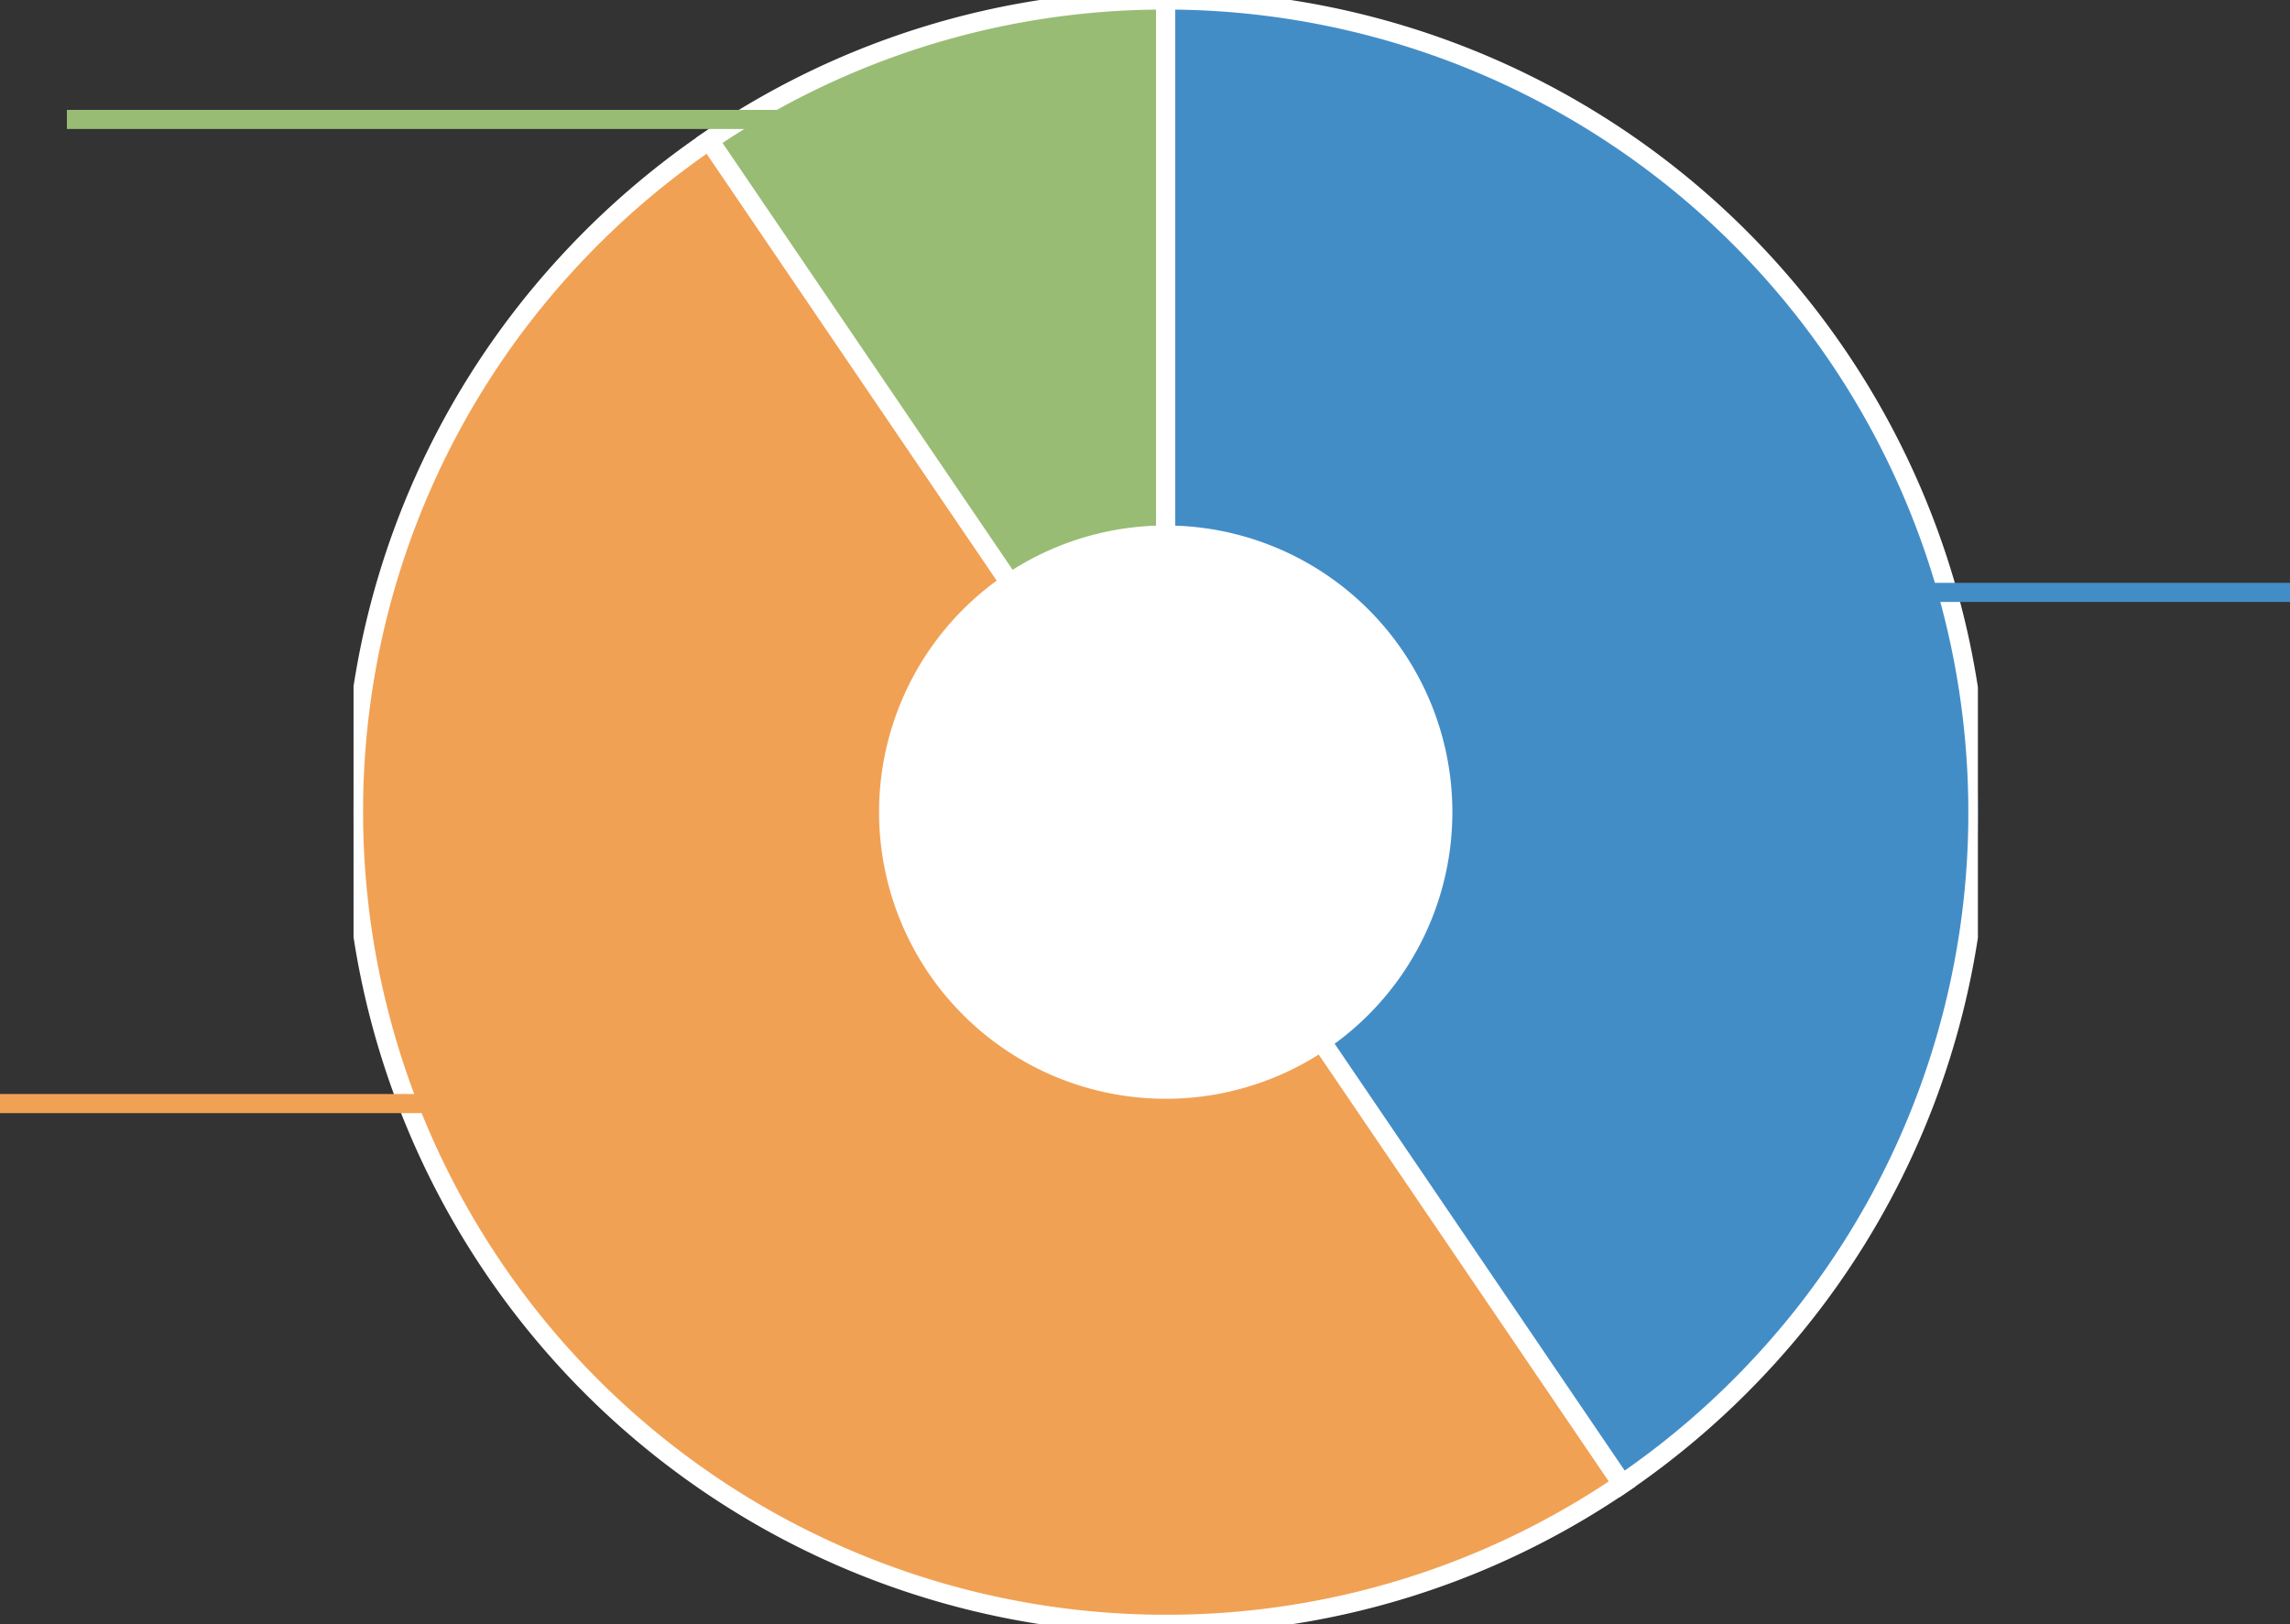
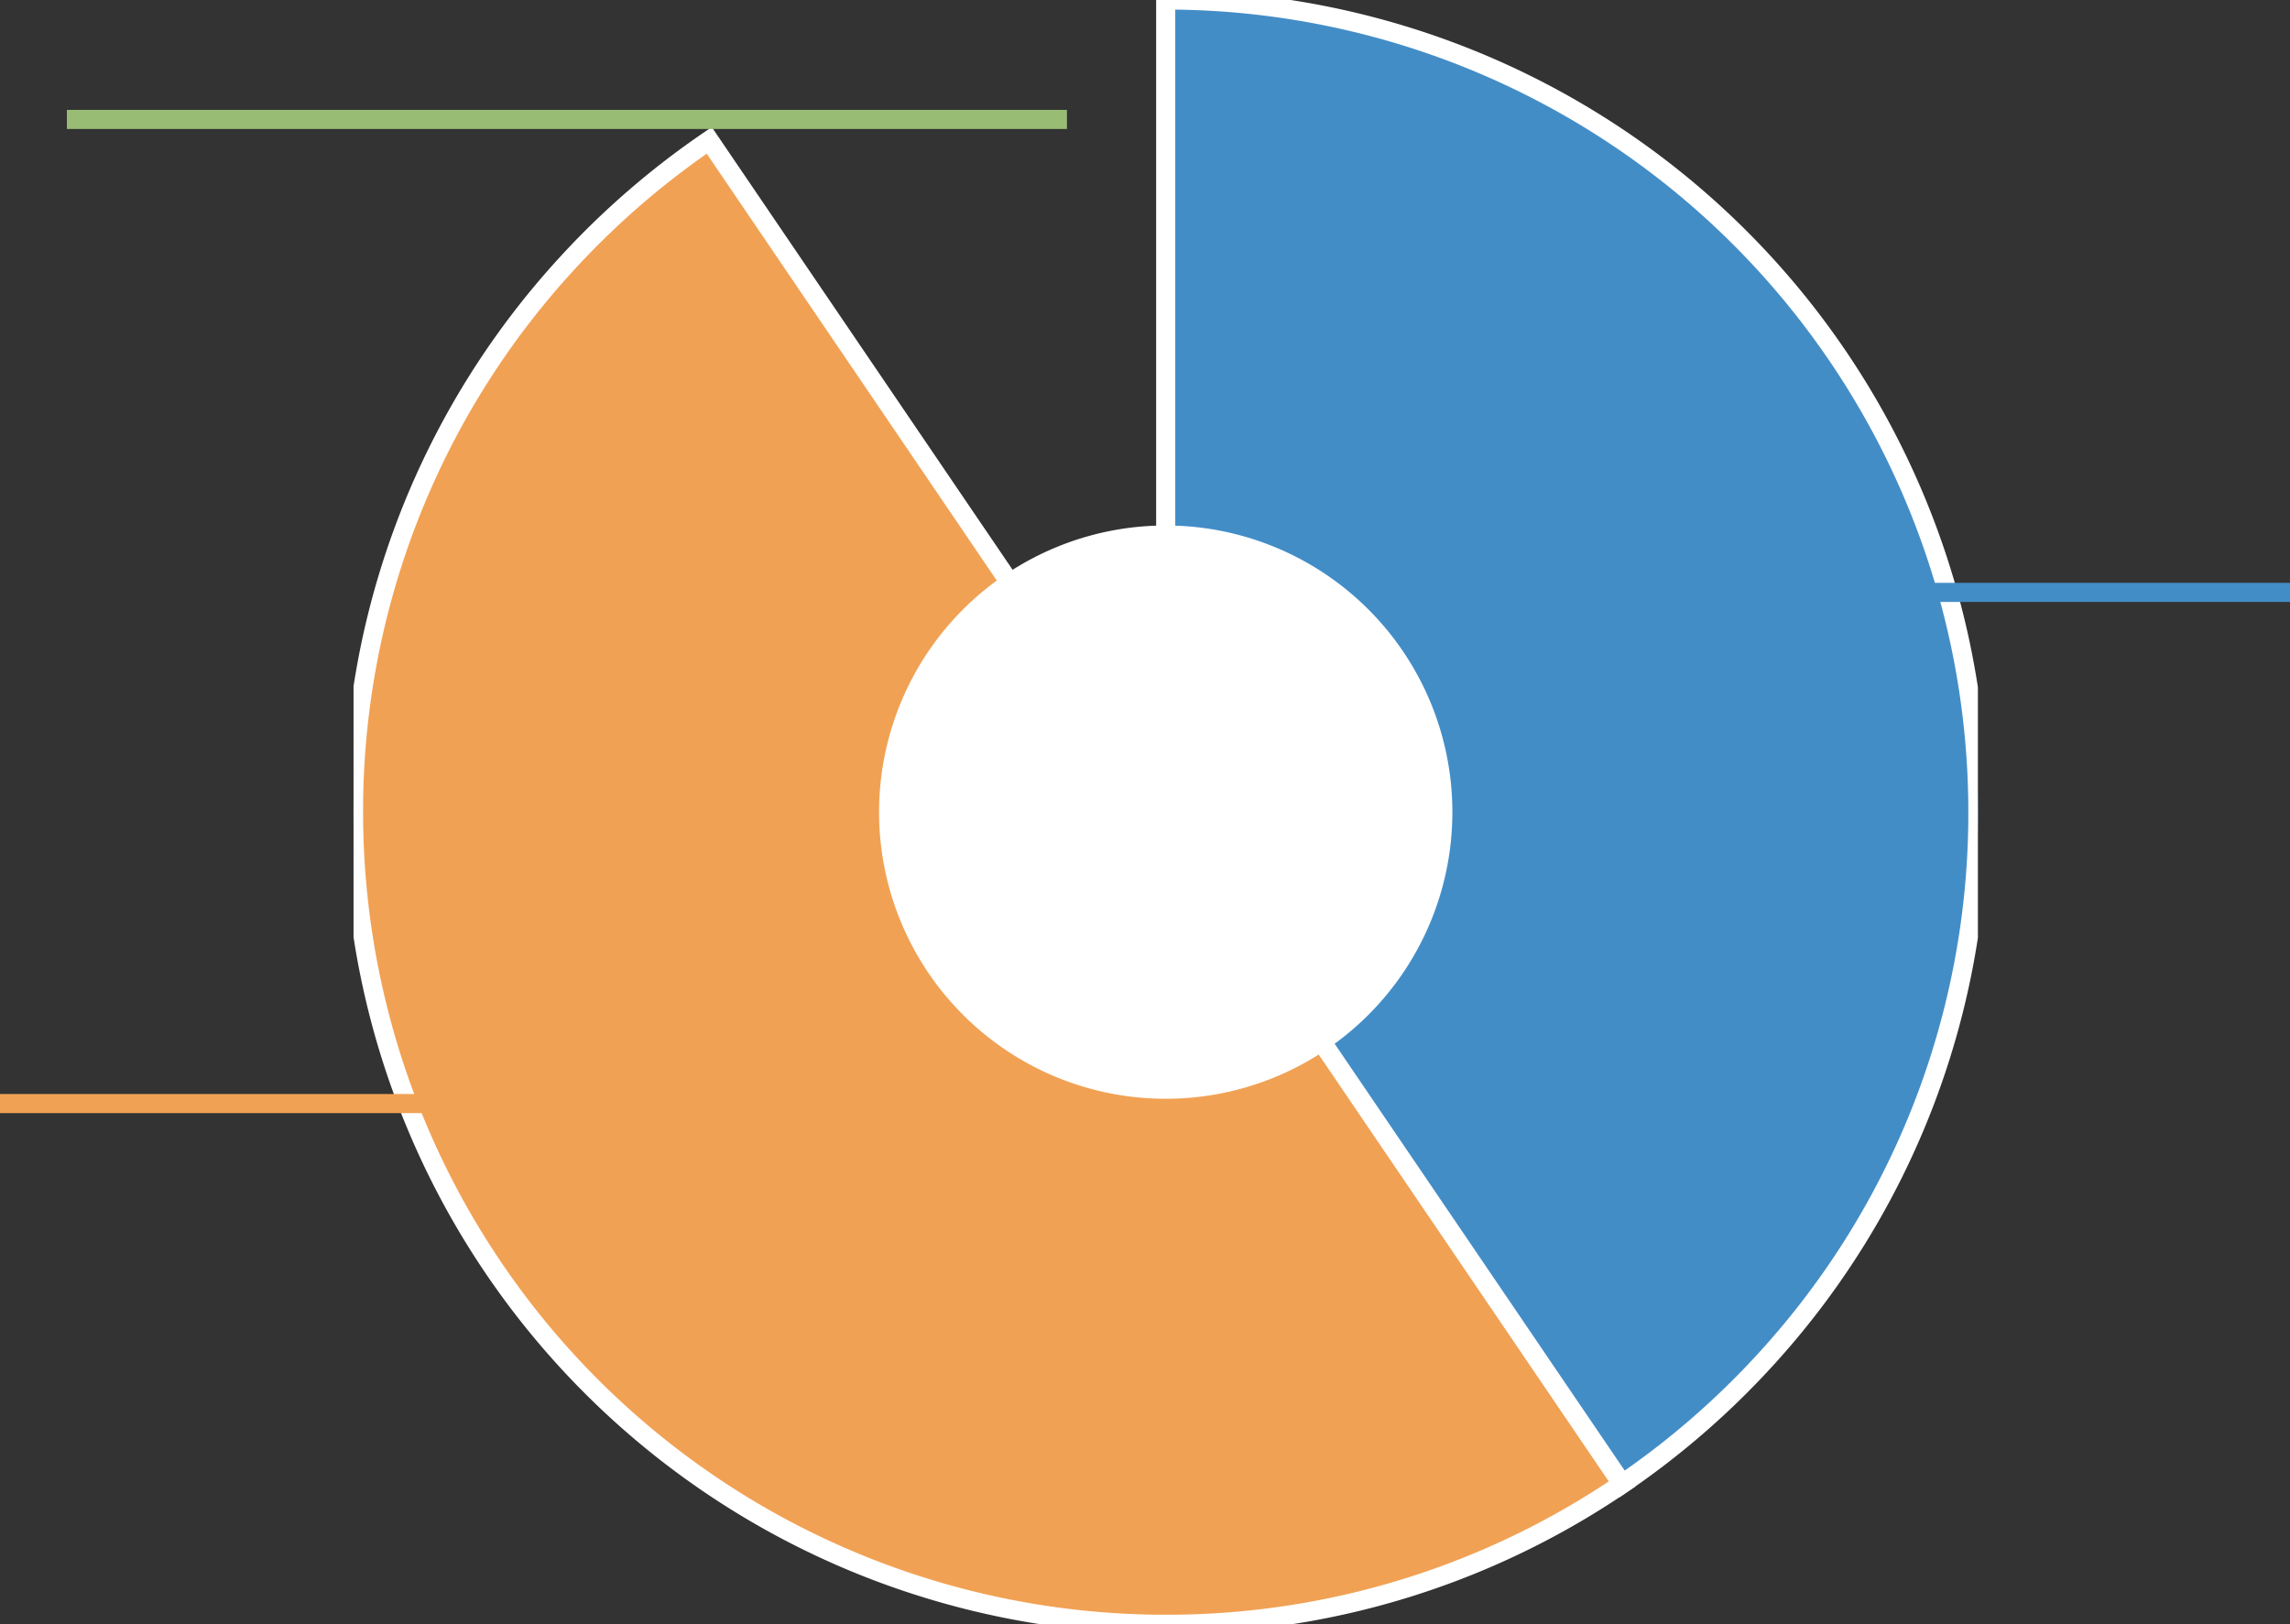
<svg xmlns="http://www.w3.org/2000/svg" width="239.663" height="170" viewBox="0 0 239.663 170">
  <rect x="0" y="0" width="239.663" height="170" fill="#333333" stroke="none" />
  <defs>
    <clipPath id="clip-path">
      <rect id="Rectangle_24377" data-name="Rectangle 24377" width="170" height="170" fill="none" />
    </clipPath>
  </defs>
  <g id="Group_96635" data-name="Group 96635" transform="translate(-1094 -1951)">
    <g id="Group_61942" data-name="Group 61942" transform="translate(1131 1951)">
      <g id="Group_61941" data-name="Group 61941" clip-path="url(#clip-path)">
        <g id="Group_62255" data-name="Group 62255" transform="translate(0)">
          <path id="Union_14" data-name="Union 14" d="M-6466,6651.307a84.686,84.686,0,0,1,22.359-57.445A85.425,85.425,0,0,1-6428.773,6581l47.773,70.307,47.771,70.307A84.582,84.582,0,0,1-6381,6736.308,85,85,0,0,1-6466,6651.307Z" transform="translate(6466 -6566.308)" fill="#f1a154" stroke="#fff" stroke-miterlimit="10" stroke-width="2" />
-           <path id="Path_257230" data-name="Path 257230" d="M80.5,0A84.589,84.589,0,0,0,32.724,14.693L80.5,85Z" transform="translate(4.503)" fill="#98bc74" stroke="#fff" stroke-width="2" />
          <path id="Union_13" data-name="Union 13" d="M-6465.993,6666.007-6466,6666v-85a85,85,0,0,1,85,85,84.694,84.694,0,0,1-22.359,57.444h0a85.424,85.424,0,0,1-14.866,12.863Z" transform="translate(6550.999 -6581)" fill="#438dc7" stroke="#fff" stroke-miterlimit="10" stroke-width="2" />
        </g>
        <path id="Path_257234" data-name="Path 257234" d="M110.979,80.978a30,30,0,1,1-30-30,30,30,0,0,1,30,30" transform="translate(4.021 4.021)" fill="#fff" />
      </g>
    </g>
    <path id="Path_258027" data-name="Path 258027" d="M5887-6676h68.663" transform="translate(-4622 8689)" fill="none" stroke="#438dc7" stroke-width="2" />
    <path id="Path_258028" data-name="Path 258028" d="M5887-6676h68.663" transform="translate(-4793 8742.5)" fill="none" stroke="#f1a154" stroke-width="2" />
    <path id="Path_258029" data-name="Path 258029" d="M5887-6676h104.663" transform="translate(-4786 8639.5)" fill="none" stroke="#98bc74" stroke-width="2" />
  </g>
</svg>